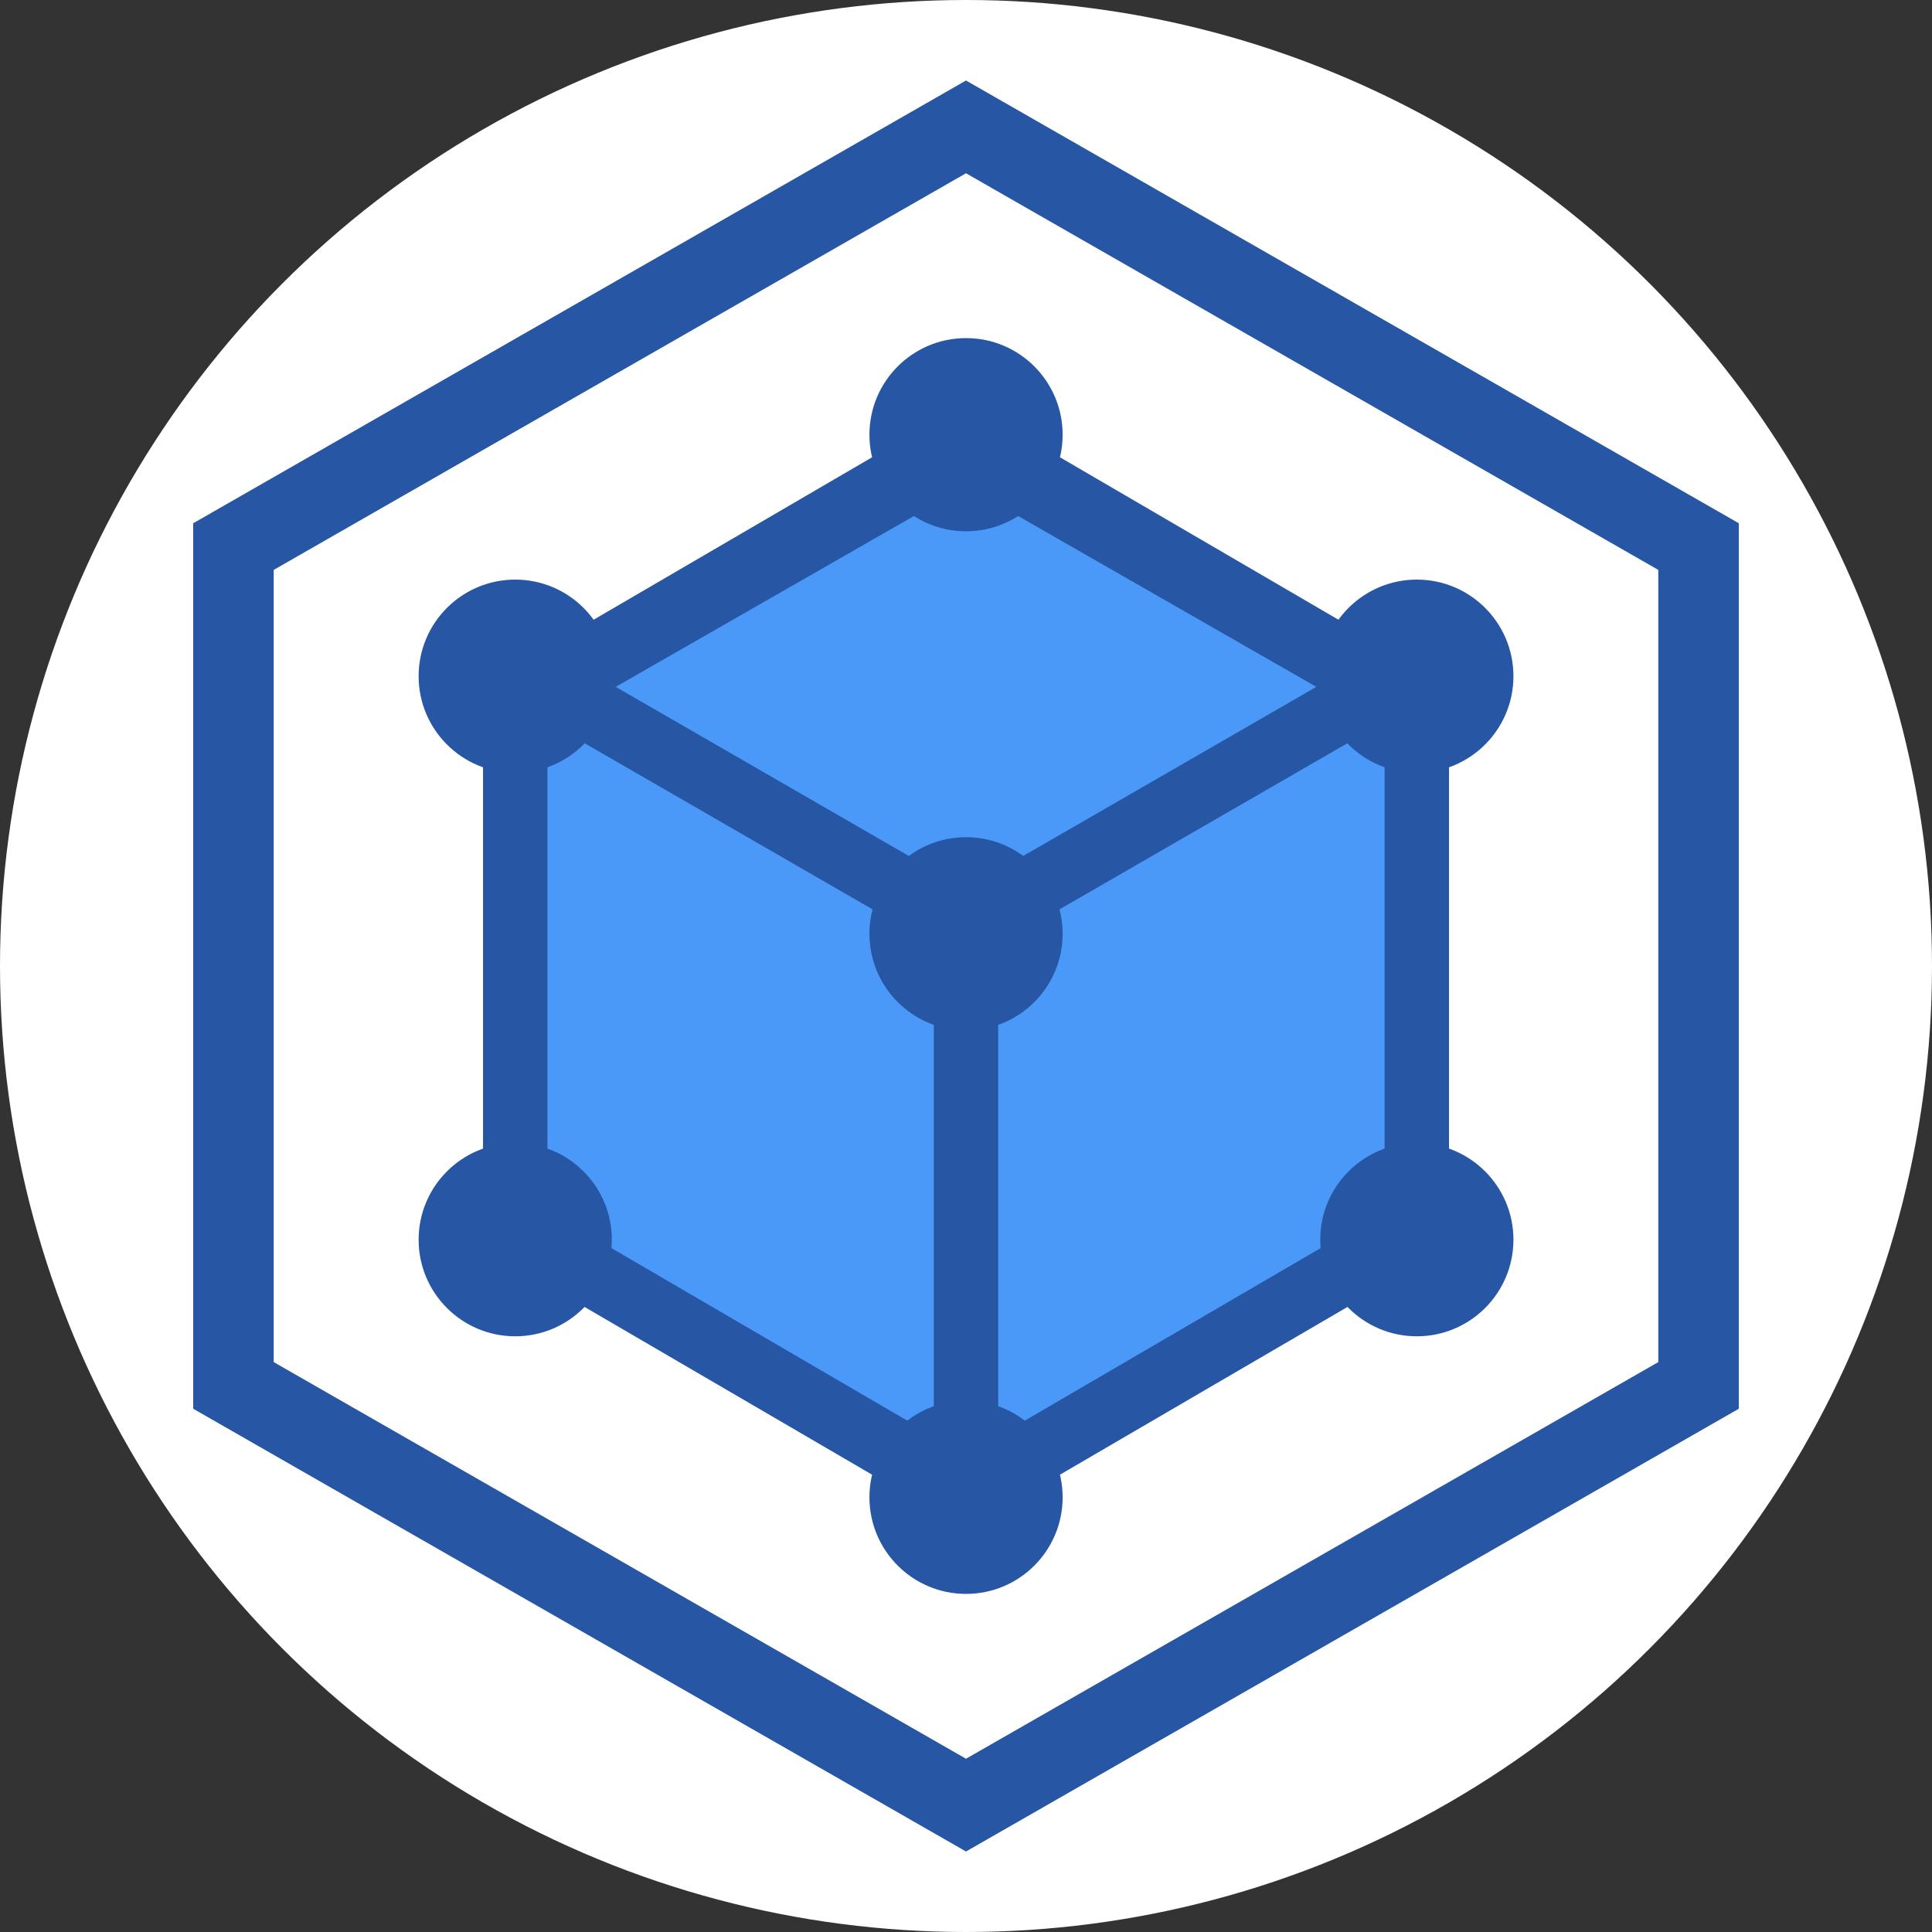
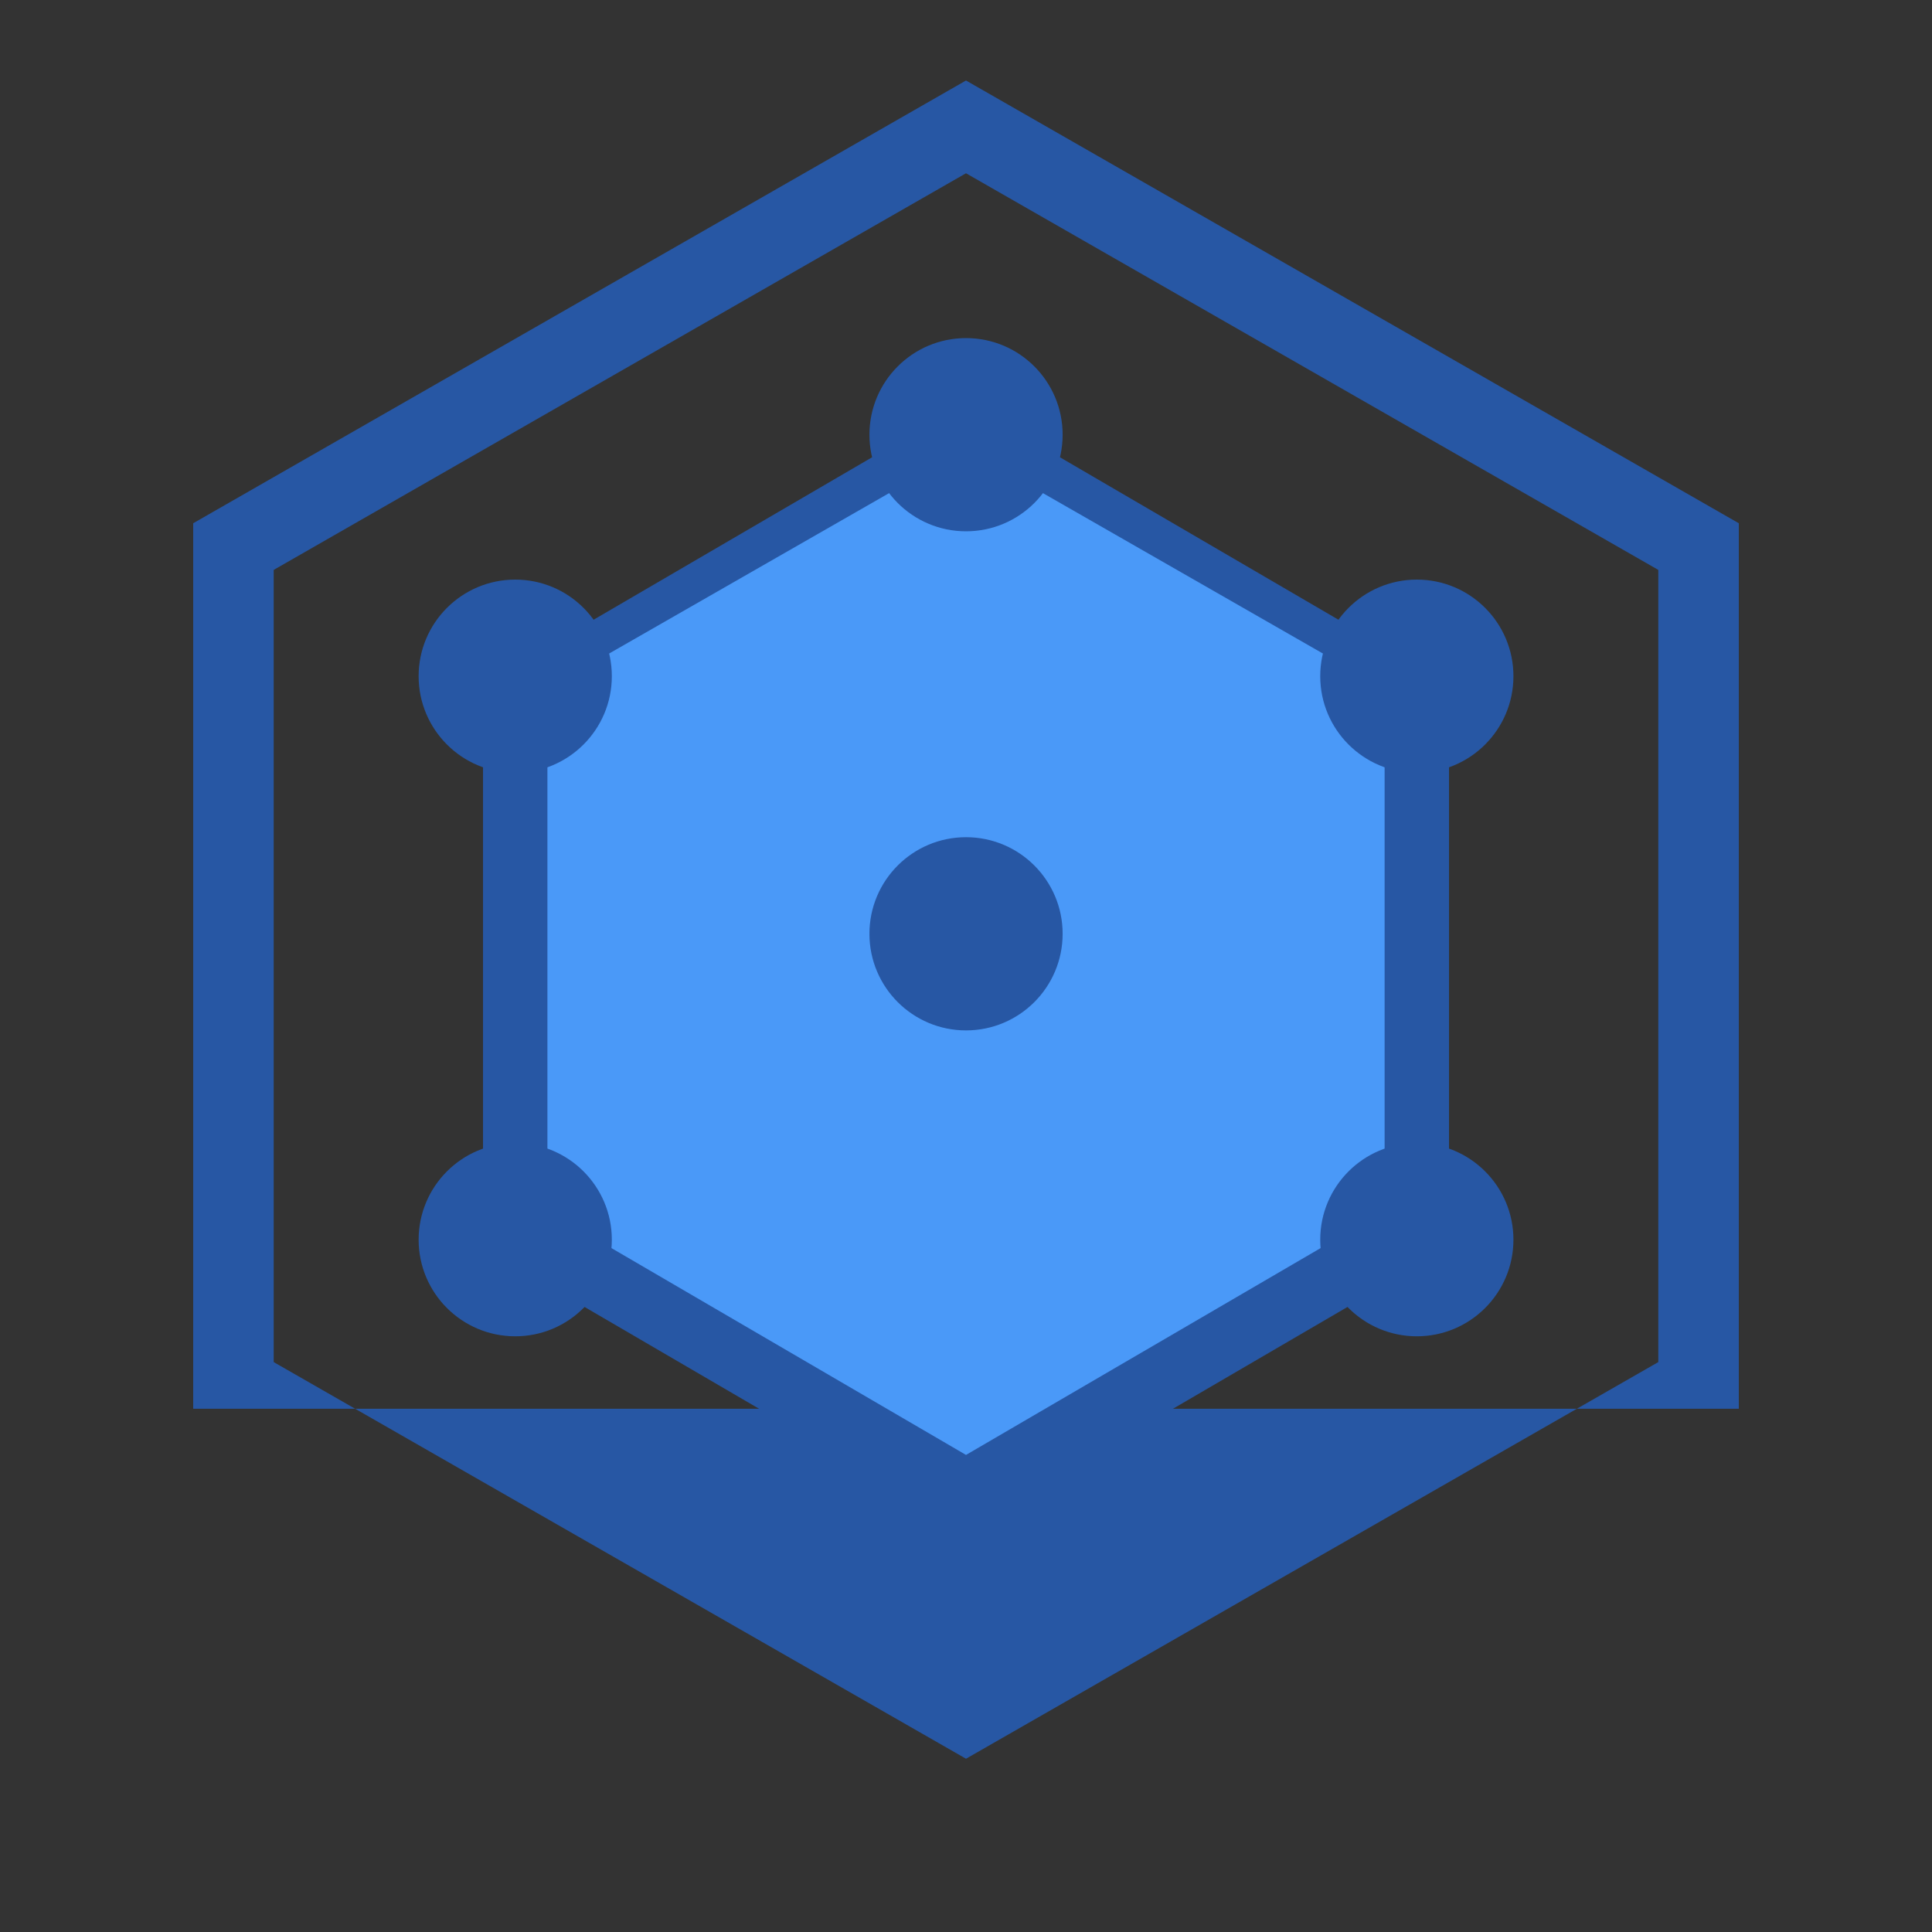
<svg xmlns="http://www.w3.org/2000/svg" width="120" height="120" viewBox="0 0 120 120">
  <rect x="0" y="0" width="120" height="120" fill="#333333" stroke="none" />
  <g id="Icon-Validate" transform="translate(-659 -6678)">
-     <circle id="Ellipse_380" data-name="Ellipse 380" cx="60" cy="60" r="60" transform="translate(659 6678)" fill="#fff" />
    <g id="Polygon_38" data-name="Polygon 38" transform="translate(671 6793) rotate(-90)" fill="none">
      <path d="M82.5,0,110,48,82.5,96h-55L0,48,27.5,0Z" stroke="none" />
-       <path d="M 30.398 5 L 5.762 48 L 30.398 91 L 79.602 91 L 104.238 48 L 79.602 5 L 30.398 5 M 27.5 0 L 82.5 0 L 110 48 L 82.5 96 L 27.5 96 L 0 48 L 27.5 0 Z" stroke="none" fill="#2757a4" />
+       <path d="M 30.398 5 L 5.762 48 L 30.398 91 L 79.602 91 L 104.238 48 L 79.602 5 L 30.398 5 M 27.5 0 L 82.5 0 L 110 48 L 82.5 96 L 27.5 96 L 27.5 0 Z" stroke="none" fill="#2757a4" />
    </g>
    <g id="Gruppe_3256" data-name="Gruppe 3256" transform="translate(688.508 6703.442)">
      <g id="Polygon_9" data-name="Polygon 9" transform="translate(0.493 69.557) rotate(-90)" fill="#4a99f8">
        <path d="M 51.351 58 L 18.649 58 L 2.315 30 L 18.649 2 L 51.351 2 L 67.685 30 L 51.351 58 Z" stroke="none" />
        <path d="M 19.797 4 L 4.631 30 L 19.797 56 L 50.203 56 L 65.369 30 L 50.203 4 L 19.797 4 M 17.5 0 L 52.5 0 L 70 30 L 52.5 60 L 17.5 60 L 0 30 L 17.5 0 Z" stroke="none" fill="#2757a4" />
      </g>
      <g id="Pfad_1621" data-name="Pfad 1621" transform="translate(0.71 34.39) rotate(-90)" fill="#4a99f8">
        <path d="M 17.176 55.553 L 2.309 29.783 L 17.176 4.013 L 31.94 29.783 L 17.176 55.553 Z" stroke="none" />
-         <path d="M 17.17 51.541 L 29.635 29.783 L 17.17 8.025 L 4.618 29.783 L 17.17 51.541 M 17.183 59.566 L -4.743109911942156e-06 29.783 L 17.183 1.944986934176995e-06 L 34.245 29.783 L 17.183 59.566 Z" stroke="none" fill="#2757a4" />
      </g>
-       <path id="Pfad_1631" data-name="Pfad 1631" d="M-9597-19763.105v34.639" transform="translate(9627.492 19796.287)" fill="#4a99f8" stroke="#2757a4" stroke-width="4" />
    </g>
    <circle id="Ellipse_340" data-name="Ellipse 340" cx="6" cy="6" r="6" transform="translate(713.002 6730)" fill="#2757a4" />
-     <circle id="Ellipse_367" data-name="Ellipse 367" cx="6" cy="6" r="6" transform="translate(713.002 6765)" fill="#2757a4" />
    <circle id="Ellipse_368" data-name="Ellipse 368" cx="6" cy="6" r="6" transform="translate(713.002 6699)" fill="#2757a4" />
    <circle id="Ellipse_369" data-name="Ellipse 369" cx="6" cy="6" r="6" transform="translate(741.002 6714)" fill="#2757a4" />
    <circle id="Ellipse_372" data-name="Ellipse 372" cx="6" cy="6" r="6" transform="translate(685.002 6714)" fill="#2757a4" />
    <circle id="Ellipse_370" data-name="Ellipse 370" cx="6" cy="6" r="6" transform="translate(741.002 6749)" fill="#2757a4" />
    <circle id="Ellipse_371" data-name="Ellipse 371" cx="6" cy="6" r="6" transform="translate(685.002 6749)" fill="#2757a4" />
  </g>
</svg>